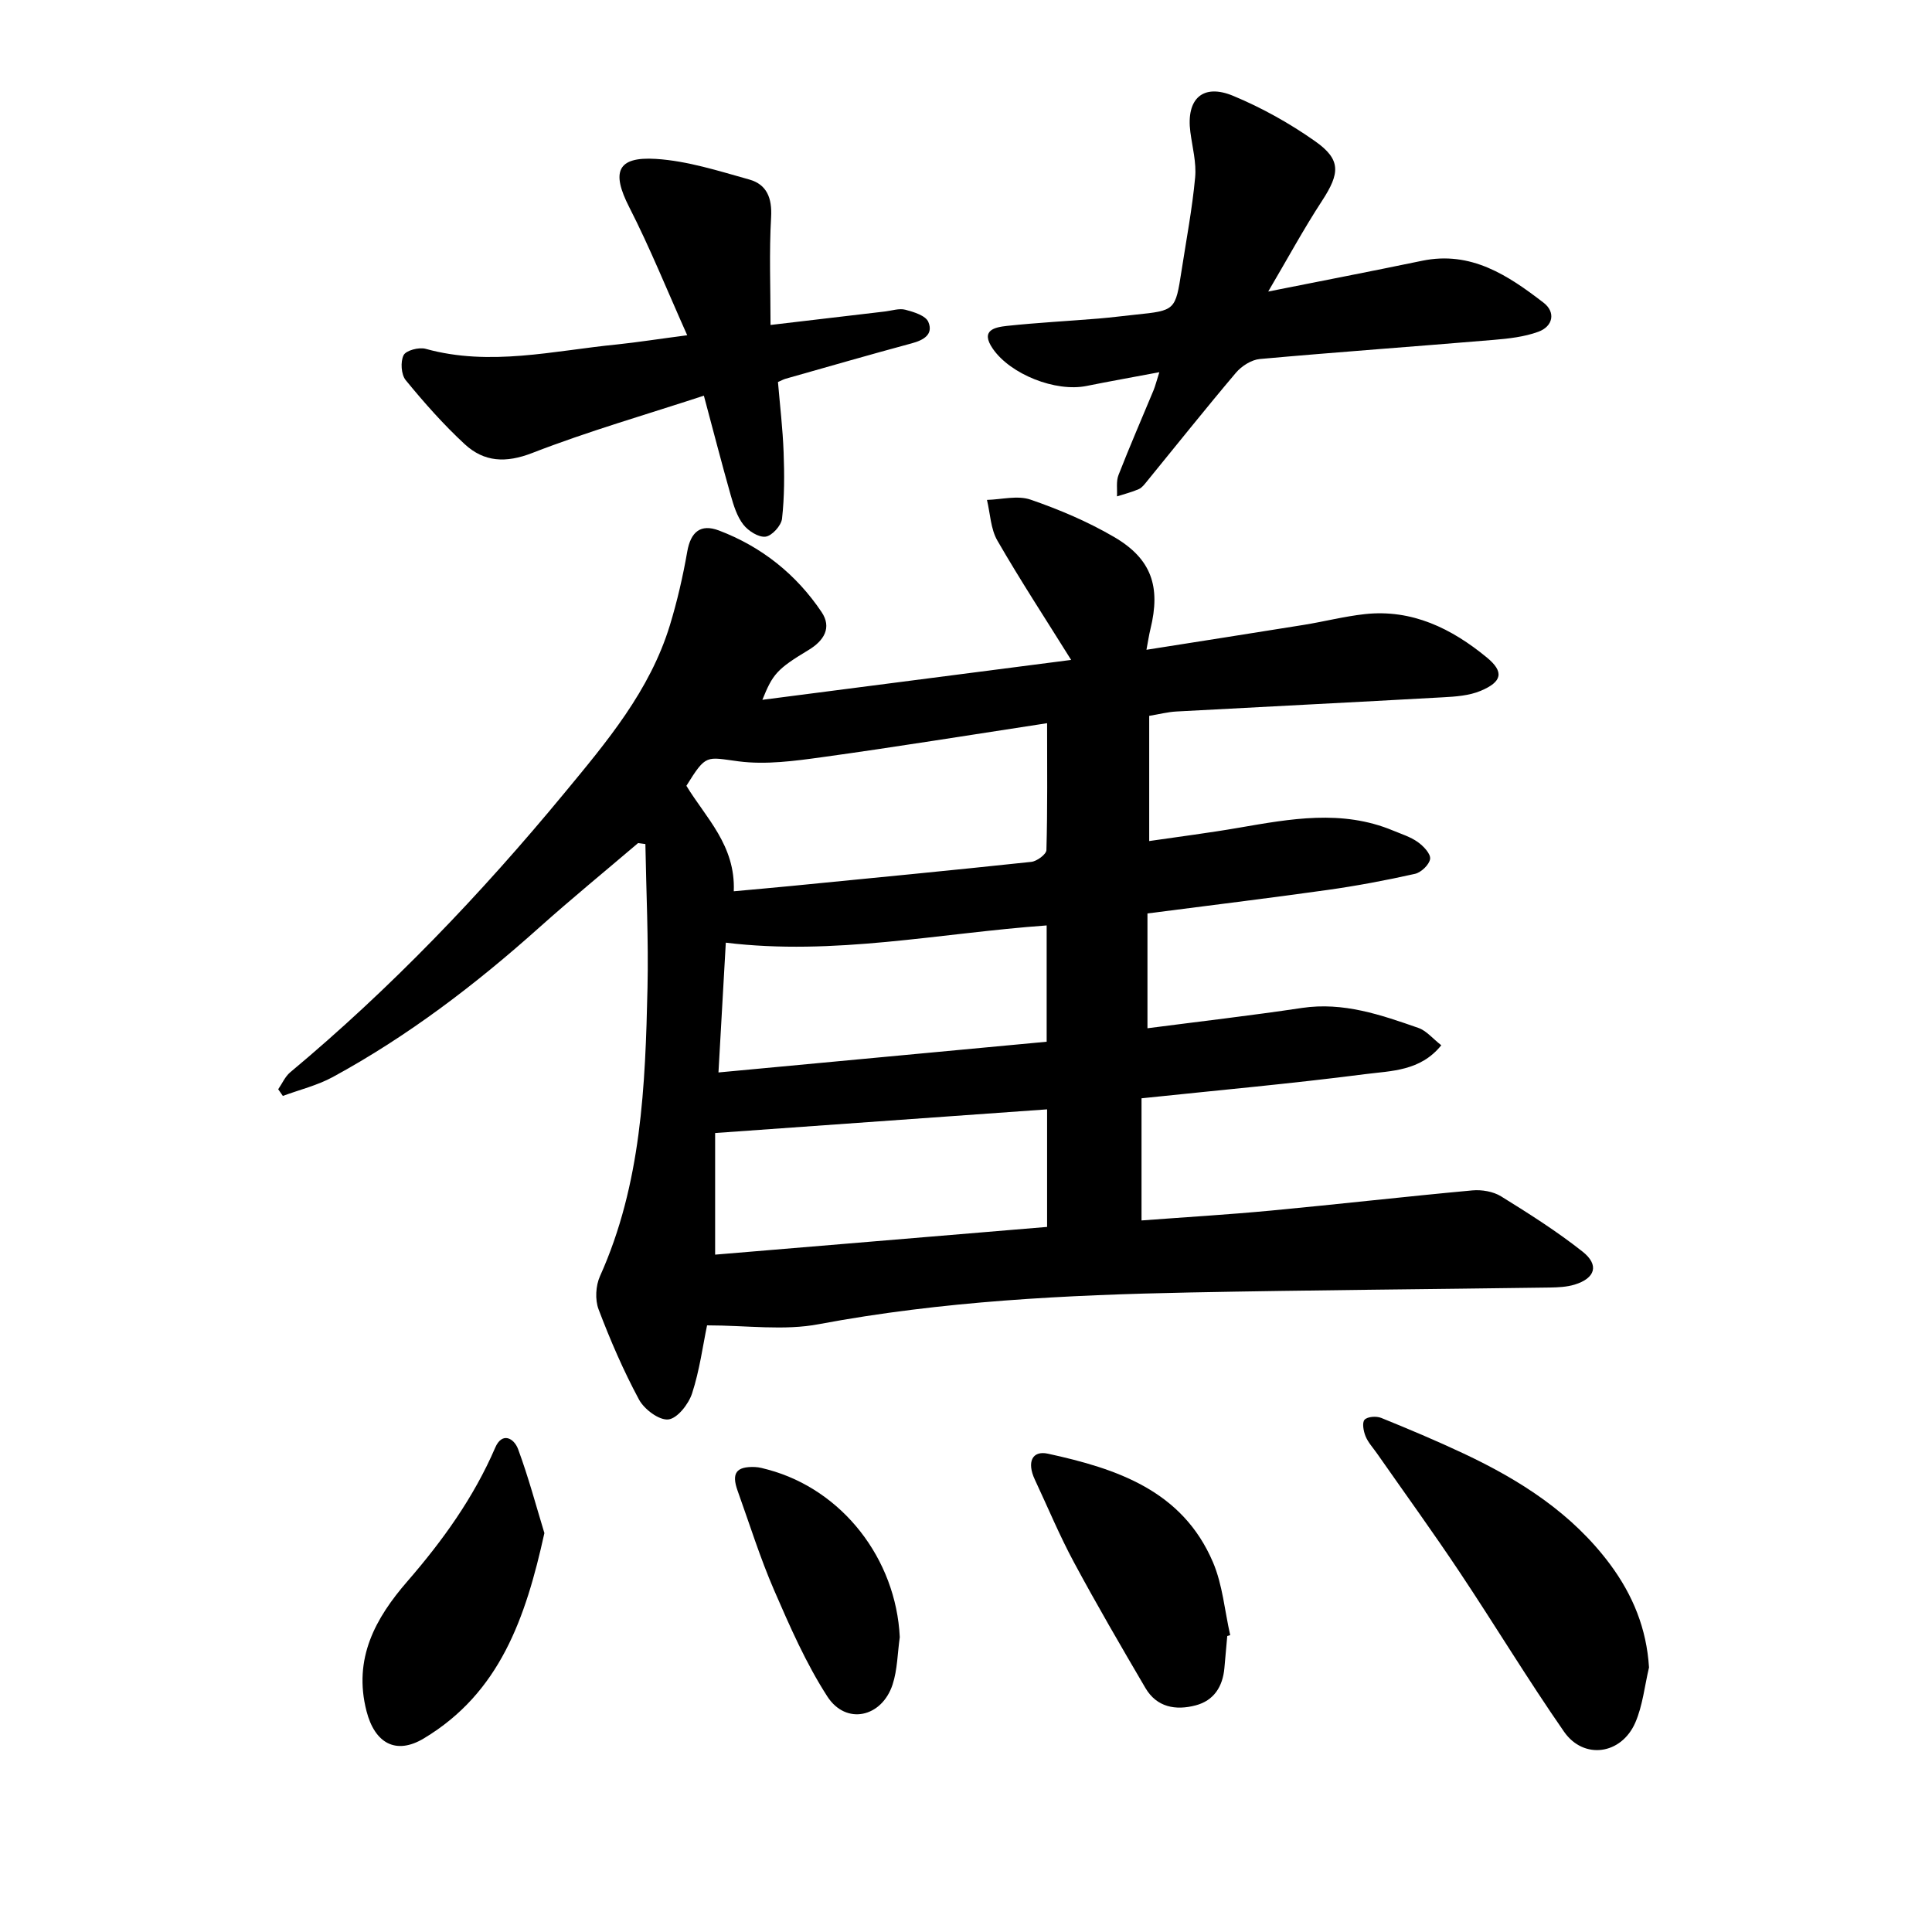
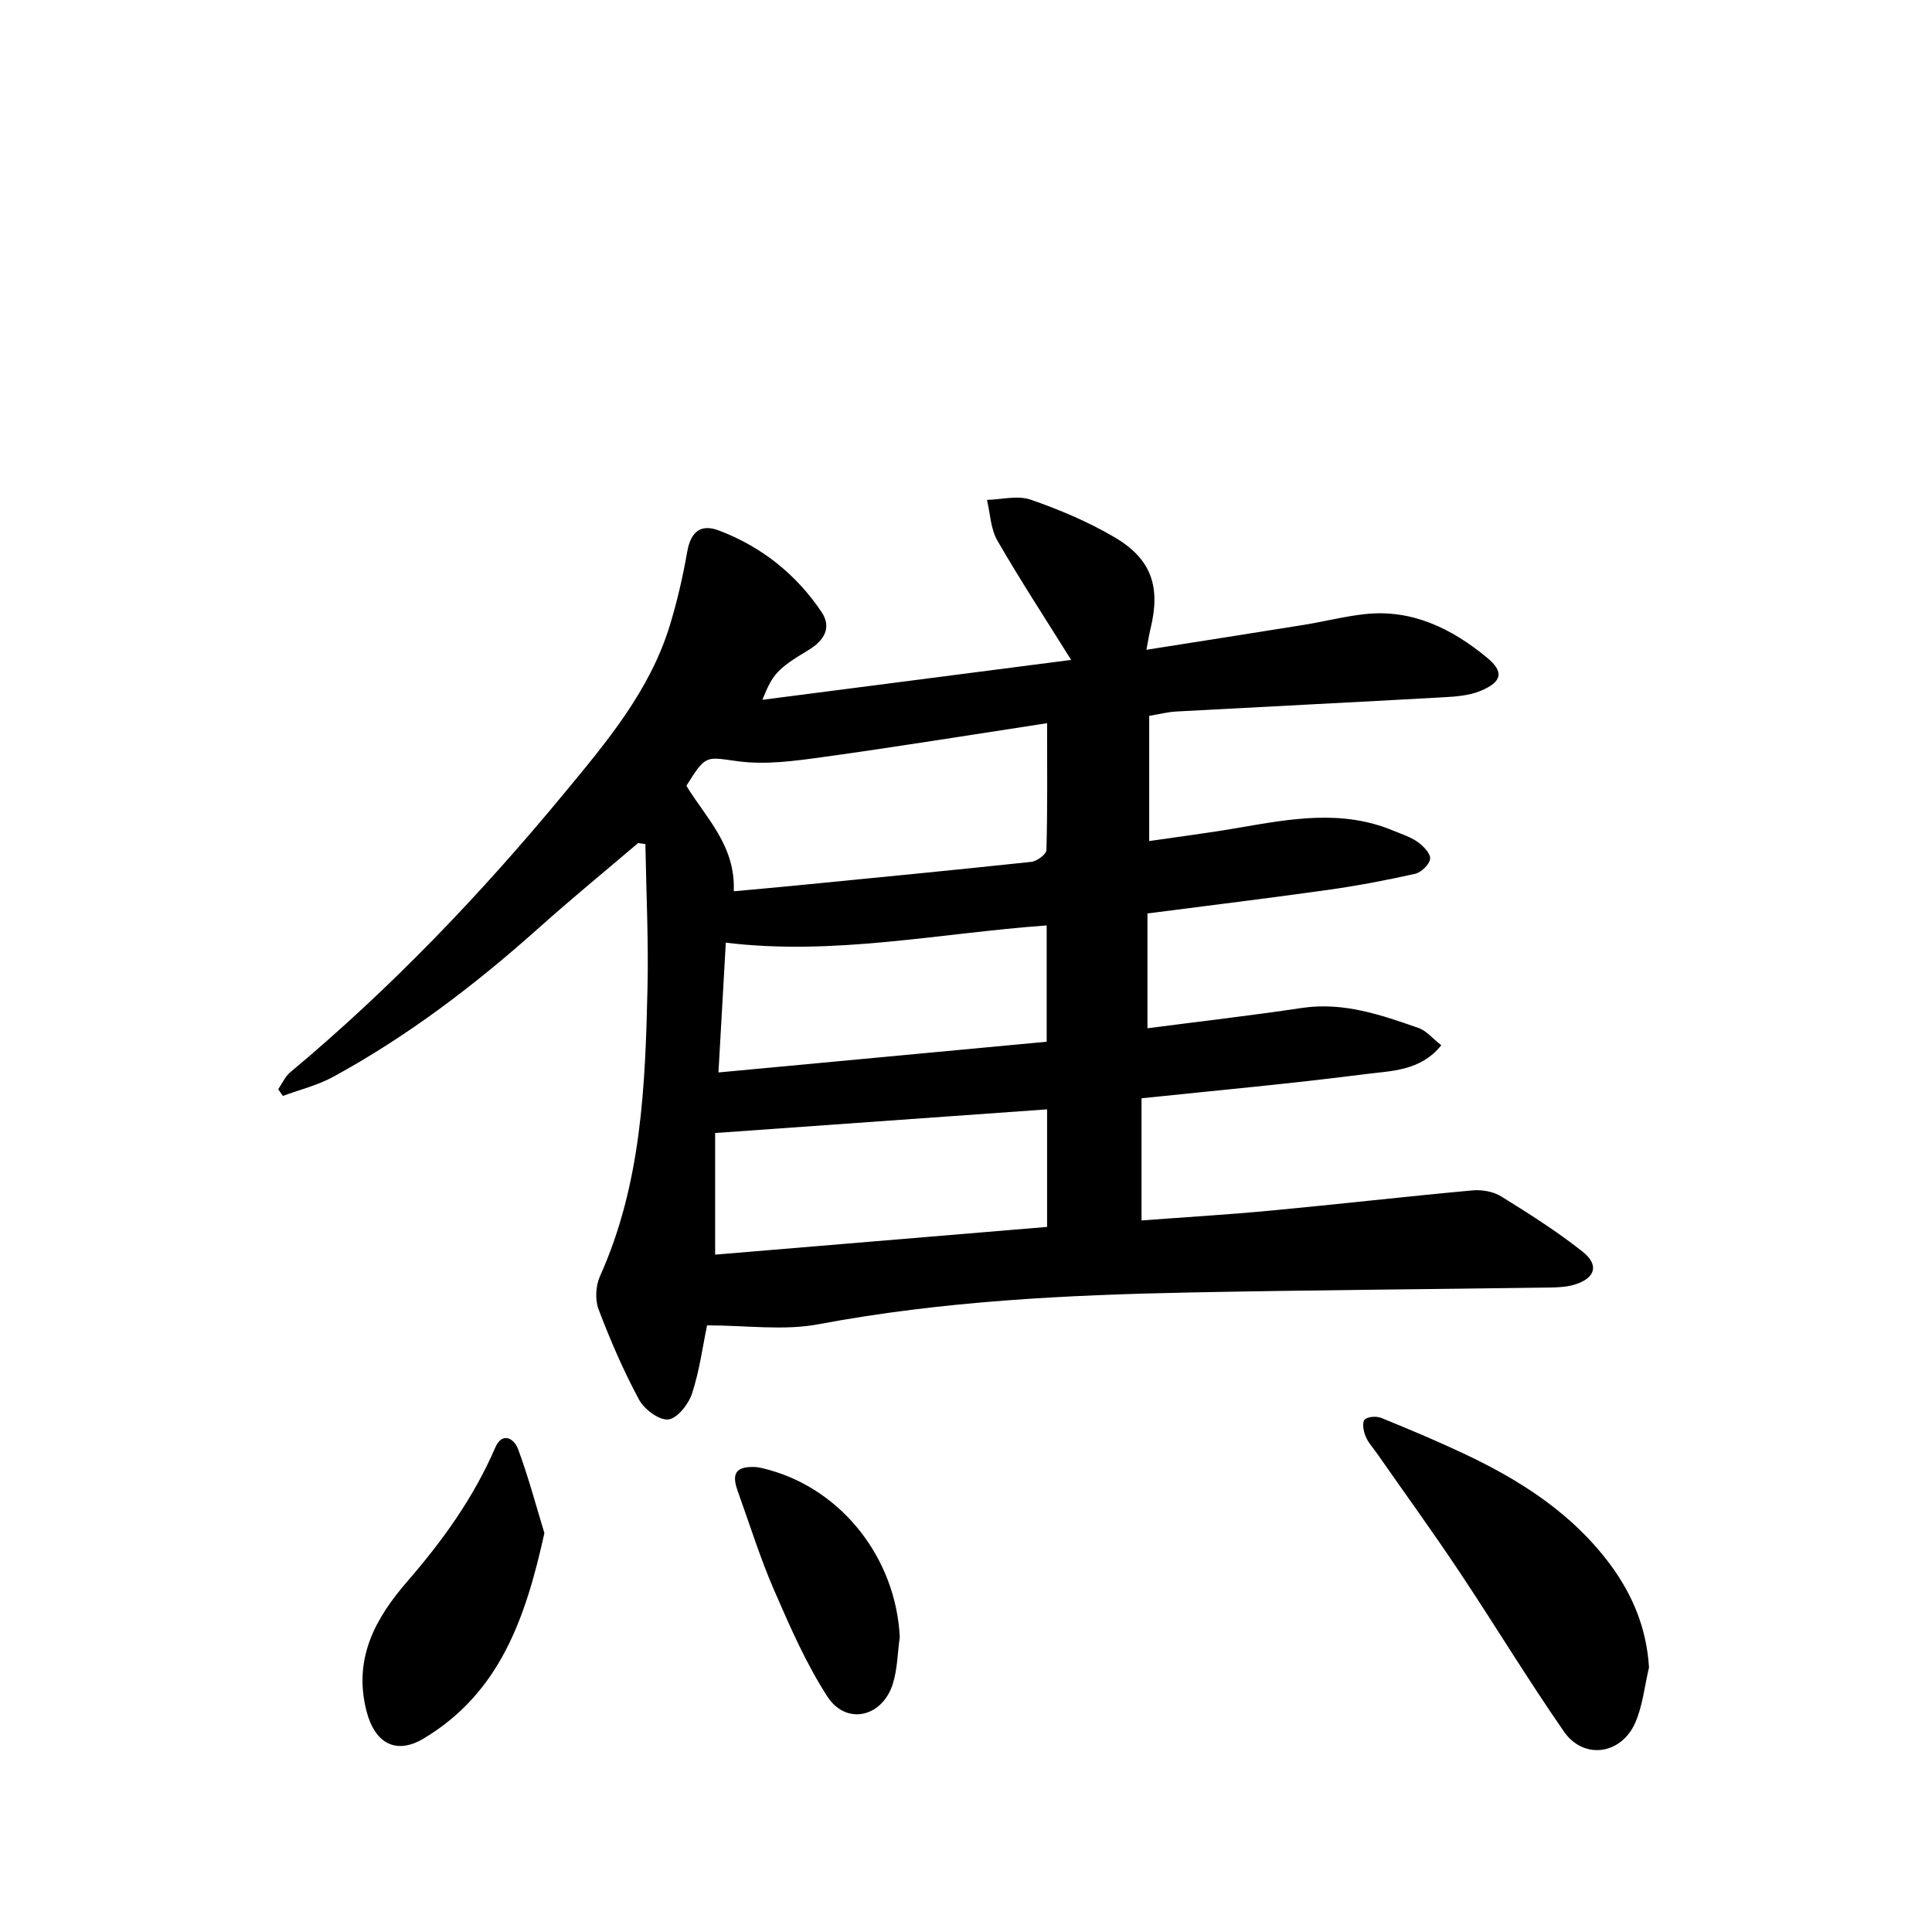
<svg xmlns="http://www.w3.org/2000/svg" enable-background="new 0 0 400 400" viewBox="0 0 400 400">
  <path d="m146.39 274.4c-.88 4.21-1.54 9.29-3.1 14.08-.72 2.22-3.05 5.2-4.92 5.4-1.91.21-4.99-2.1-6.07-4.11-3.23-6-5.95-12.3-8.37-18.68-.76-2-.6-4.9.29-6.87 8.58-19.07 9.39-39.4 9.84-59.76.22-9.9-.27-19.81-.44-29.71-.5-.07-1.01-.14-1.51-.2-6.83 5.82-13.77 11.5-20.45 17.47-13.19 11.8-27.18 22.49-42.76 30.97-3.21 1.74-6.88 2.63-10.34 3.91-.32-.46-.64-.92-.96-1.38.81-1.17 1.41-2.6 2.46-3.49 20.82-17.37 39.45-36.85 56.72-57.75 8.87-10.73 17.76-21.26 21.91-34.82 1.52-4.99 2.7-10.12 3.6-15.27.72-4.07 2.76-5.79 6.55-4.36 8.83 3.35 16.01 9.07 21.26 16.89 2.15 3.2.54 5.91-2.72 7.87-6.53 3.93-7.4 4.99-9.54 10.3 21.51-2.78 42.85-5.54 63.93-8.26-5.21-8.35-10.48-16.4-15.28-24.72-1.39-2.41-1.47-5.58-2.15-8.41 3.02-.08 6.33-.98 9.01-.06 5.96 2.05 11.87 4.56 17.3 7.73 7.77 4.53 9.69 10.29 7.54 19.05-.3 1.22-.48 2.46-.83 4.31 11.06-1.75 21.81-3.42 32.54-5.15 4.22-.68 8.39-1.76 12.64-2.23 9.81-1.08 18.02 2.99 25.29 8.97 3.63 2.99 3.18 5.04-1.27 6.91-2.38 1-5.2 1.2-7.84 1.34-18.4 1.03-36.8 1.94-55.19 2.94-1.72.09-3.42.54-5.6.9v25.92c6.21-.91 12.42-1.69 18.58-2.76 10.67-1.84 21.32-3.81 31.86.57 1.75.73 3.64 1.31 5.16 2.39 1.17.83 2.69 2.42 2.56 3.49-.15 1.18-1.85 2.81-3.13 3.1-6.02 1.35-12.1 2.49-18.21 3.35-12.25 1.72-24.54 3.21-37.18 4.85v23.77c10.7-1.39 21.38-2.62 32.01-4.21 8.54-1.27 16.31 1.43 24.08 4.14 1.67.58 2.97 2.21 4.74 3.59-4.32 5.38-10.39 5.29-15.76 5.98-15.27 1.97-30.61 3.35-46.3 5v25.29c8.92-.67 17.86-1.2 26.78-2.04 13.91-1.31 27.79-2.9 41.7-4.18 1.96-.18 4.33.22 5.96 1.23 5.78 3.58 11.56 7.24 16.88 11.45 3.49 2.76 2.63 5.51-1.64 6.82-1.63.5-3.43.58-5.16.61-24.81.35-49.62.53-74.43 1.02-25.73.51-51.39 1.79-76.81 6.55-7.27 1.41-15.03.26-23.23.26zm5.53-89.87c4.28-.4 8.05-.72 11.81-1.09 16.6-1.63 33.2-3.23 49.79-5 1.16-.12 3.11-1.57 3.13-2.44.24-8.52.14-17.04.14-26.27-16.45 2.51-31.47 4.95-46.54 7.03-5.72.79-11.67 1.6-17.32.87-6.77-.88-6.68-1.59-10.82 5.06 4.01 6.62 10.19 12.32 9.81 21.84zm64.87 45.15c-22.87 1.63-45.4 3.24-68.73 4.9v25.18c22.86-1.91 45.7-3.82 68.73-5.74 0-8.56 0-16.3 0-24.34zm-68.04-7.64c23.19-2.17 45.72-4.28 67.95-6.36 0-8.04 0-15.87 0-24.08-22.4 1.62-44 6.3-66.43 3.57-.5 8.82-.98 17.35-1.52 26.87z" />
-   <path d="m240.03 77.06c-5.52 1.04-10.31 1.89-15.08 2.85-6.4 1.29-15.73-2.39-19.4-7.71-2.66-3.86.41-4.45 2.96-4.73 6.31-.67 12.65-1 18.98-1.52 2.53-.21 5.05-.54 7.57-.8 8.28-.86 8.29-.85 9.57-9.13.99-6.42 2.21-12.81 2.81-19.27.29-3.08-.58-6.28-.99-9.42-.9-6.84 2.55-10.12 8.88-7.48 5.92 2.46 11.66 5.67 16.91 9.36 5.45 3.83 5.21 6.64 1.46 12.39-3.81 5.83-7.13 11.97-11.13 18.76 11.2-2.23 21.54-4.23 31.86-6.37 10.14-2.1 17.81 3.03 25.16 8.69 2.53 1.95 1.97 4.89-1.1 6.01-2.91 1.06-6.14 1.42-9.26 1.68-16.13 1.36-32.28 2.51-48.4 3.96-1.74.16-3.78 1.46-4.95 2.85-6.25 7.38-12.27 14.95-18.39 22.44-.5.61-1.03 1.34-1.7 1.64-1.45.64-3.01 1.02-4.53 1.51.08-1.48-.2-3.1.31-4.41 2.3-5.9 4.83-11.71 7.26-17.56.35-.86.58-1.79 1.2-3.74z" />
-   <path d="m142.28 69.41c-4.17-9.32-7.71-18.12-12.01-26.53-3.7-7.24-2.55-10.49 5.54-9.98 6.51.41 12.97 2.49 19.33 4.27 3.63 1.02 4.73 3.84 4.51 7.8-.42 7.23-.12 14.51-.12 22.31 7.99-.94 15.84-1.87 23.69-2.79 1.42-.17 2.94-.7 4.24-.36 1.74.46 4.19 1.21 4.74 2.52 1.1 2.59-.98 3.78-3.46 4.44-8.71 2.35-17.38 4.86-26.07 7.32-.44.12-.84.35-1.6.68.41 4.83.99 9.69 1.17 14.57.17 4.57.18 9.19-.33 13.73-.16 1.43-2.09 3.56-3.41 3.72-1.45.18-3.59-1.19-4.61-2.51-1.31-1.69-2-3.95-2.6-6.06-1.86-6.56-3.56-13.16-5.56-20.62-12.01 3.94-23.96 7.37-35.52 11.86-5.51 2.14-9.99 1.88-14-1.82-4.4-4.07-8.41-8.61-12.21-13.25-.95-1.16-1.12-3.82-.44-5.17.5-1 3.18-1.7 4.56-1.32 13.35 3.7 26.49.38 39.68-.91 4.26-.45 8.49-1.12 14.48-1.9z" />
+   <path d="m142.28 69.41z" />
  <path d="m341.41 345.23c-.91 3.82-1.3 7.88-2.84 11.42-2.9 6.65-10.69 7.73-14.76 1.87-7.5-10.8-14.31-22.08-21.61-33.03-5.54-8.31-11.4-16.4-17.12-24.59-.82-1.17-1.84-2.26-2.36-3.55-.43-1.05-.75-2.82-.2-3.41.61-.66 2.44-.78 3.44-.38 5.72 2.32 11.42 4.72 17.01 7.35 11.75 5.52 22.52 12.38 30.42 23.02 4.66 6.31 7.52 13.22 8.02 21.3z" />
  <path d="m112.71 317.41c-3.89 17.64-9.25 33.08-24.96 42.51-5.81 3.49-10.16.96-11.86-5.62-2.83-10.94 1.88-19.33 8.46-26.91 7.33-8.45 13.73-17.36 18.18-27.67 1.43-3.32 3.89-1.97 4.74.32 2.17 5.87 3.78 11.94 5.44 17.37z" />
-   <path d="m254.09 338.72c-.2 2.21-.39 4.41-.59 6.62-.34 3.85-2.18 6.75-5.96 7.74-4.11 1.08-8.04.42-10.4-3.61-5.04-8.6-10.06-17.21-14.78-25.99-3-5.57-5.43-11.43-8.12-17.17-1.67-3.58-.56-6.05 2.72-5.34 14.23 3.1 27.83 7.61 34.17 22.47 2 4.68 2.42 10.04 3.57 15.1-.2.06-.41.12-.61.18z" />
  <path d="m186.29 338.96c-.47 3.28-.48 6.71-1.49 9.81-2.25 6.83-9.65 8.43-13.5 2.48-4.43-6.86-7.76-14.49-11.03-22.02-2.9-6.69-5.08-13.69-7.55-20.57-1.31-3.65-.31-5.06 3.55-4.93.93.03 1.86.31 2.77.55 15.38 4.16 26.47 18.47 27.25 34.68z" />
</svg>